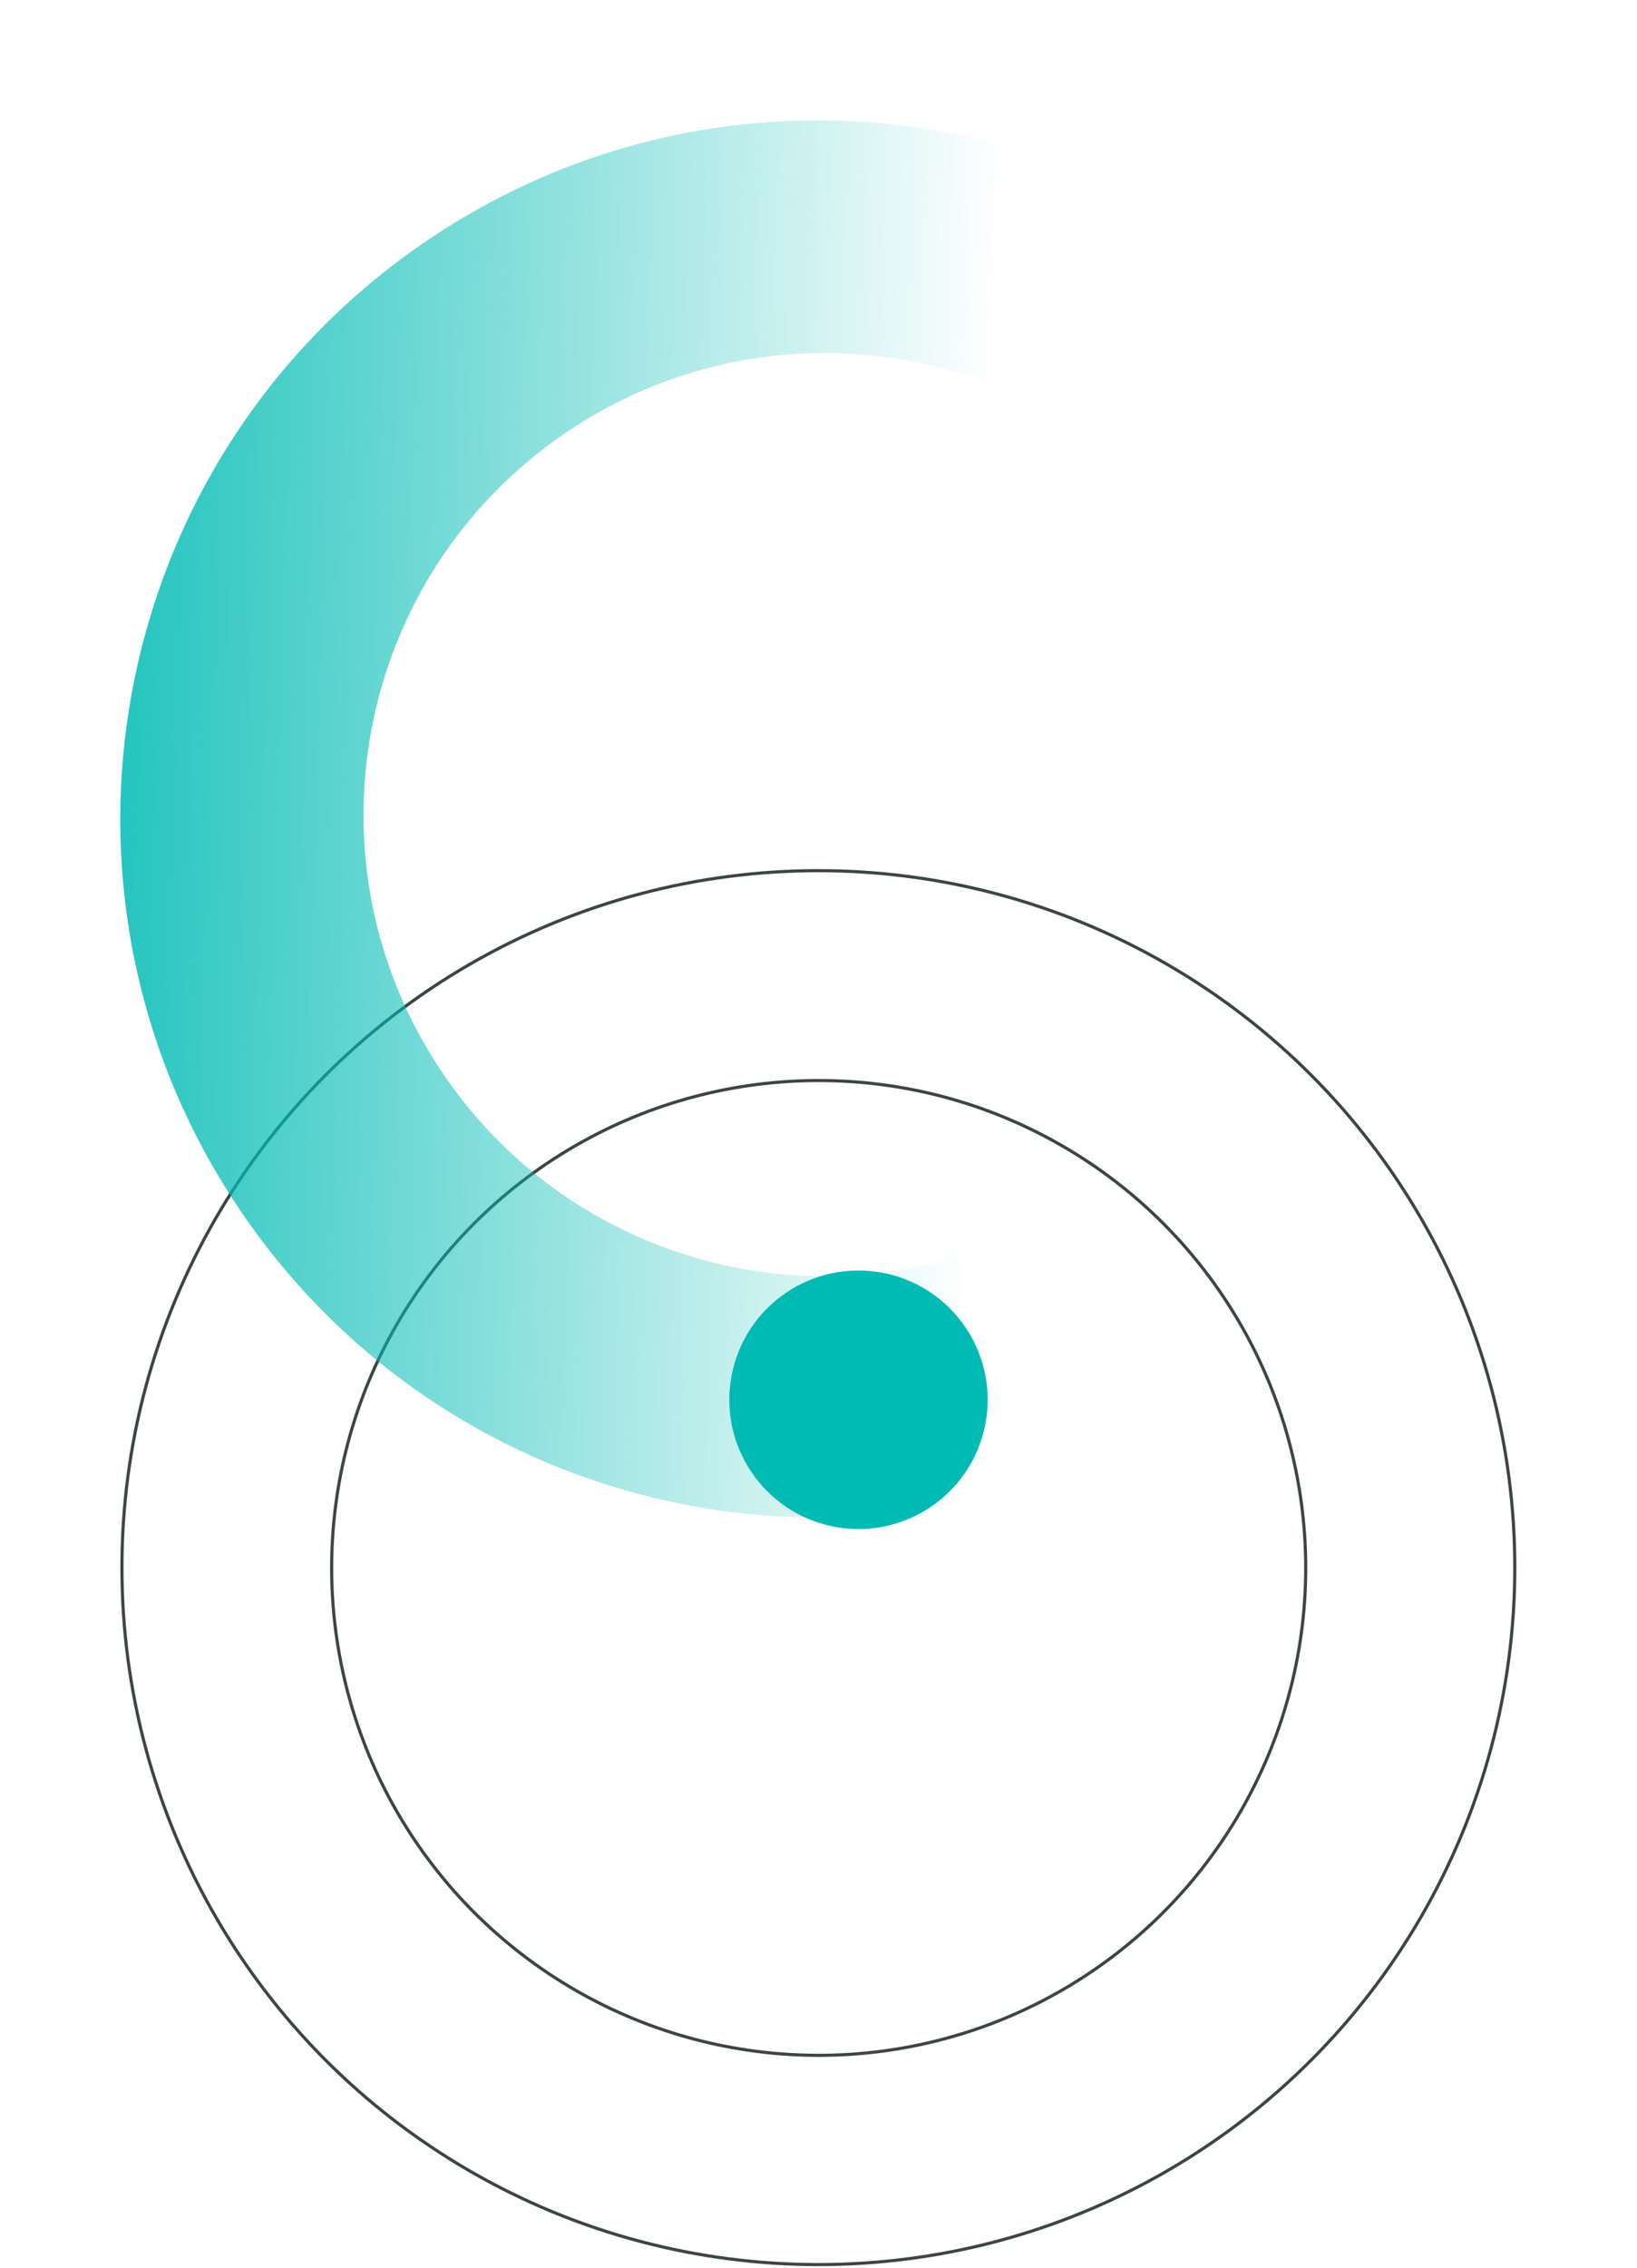
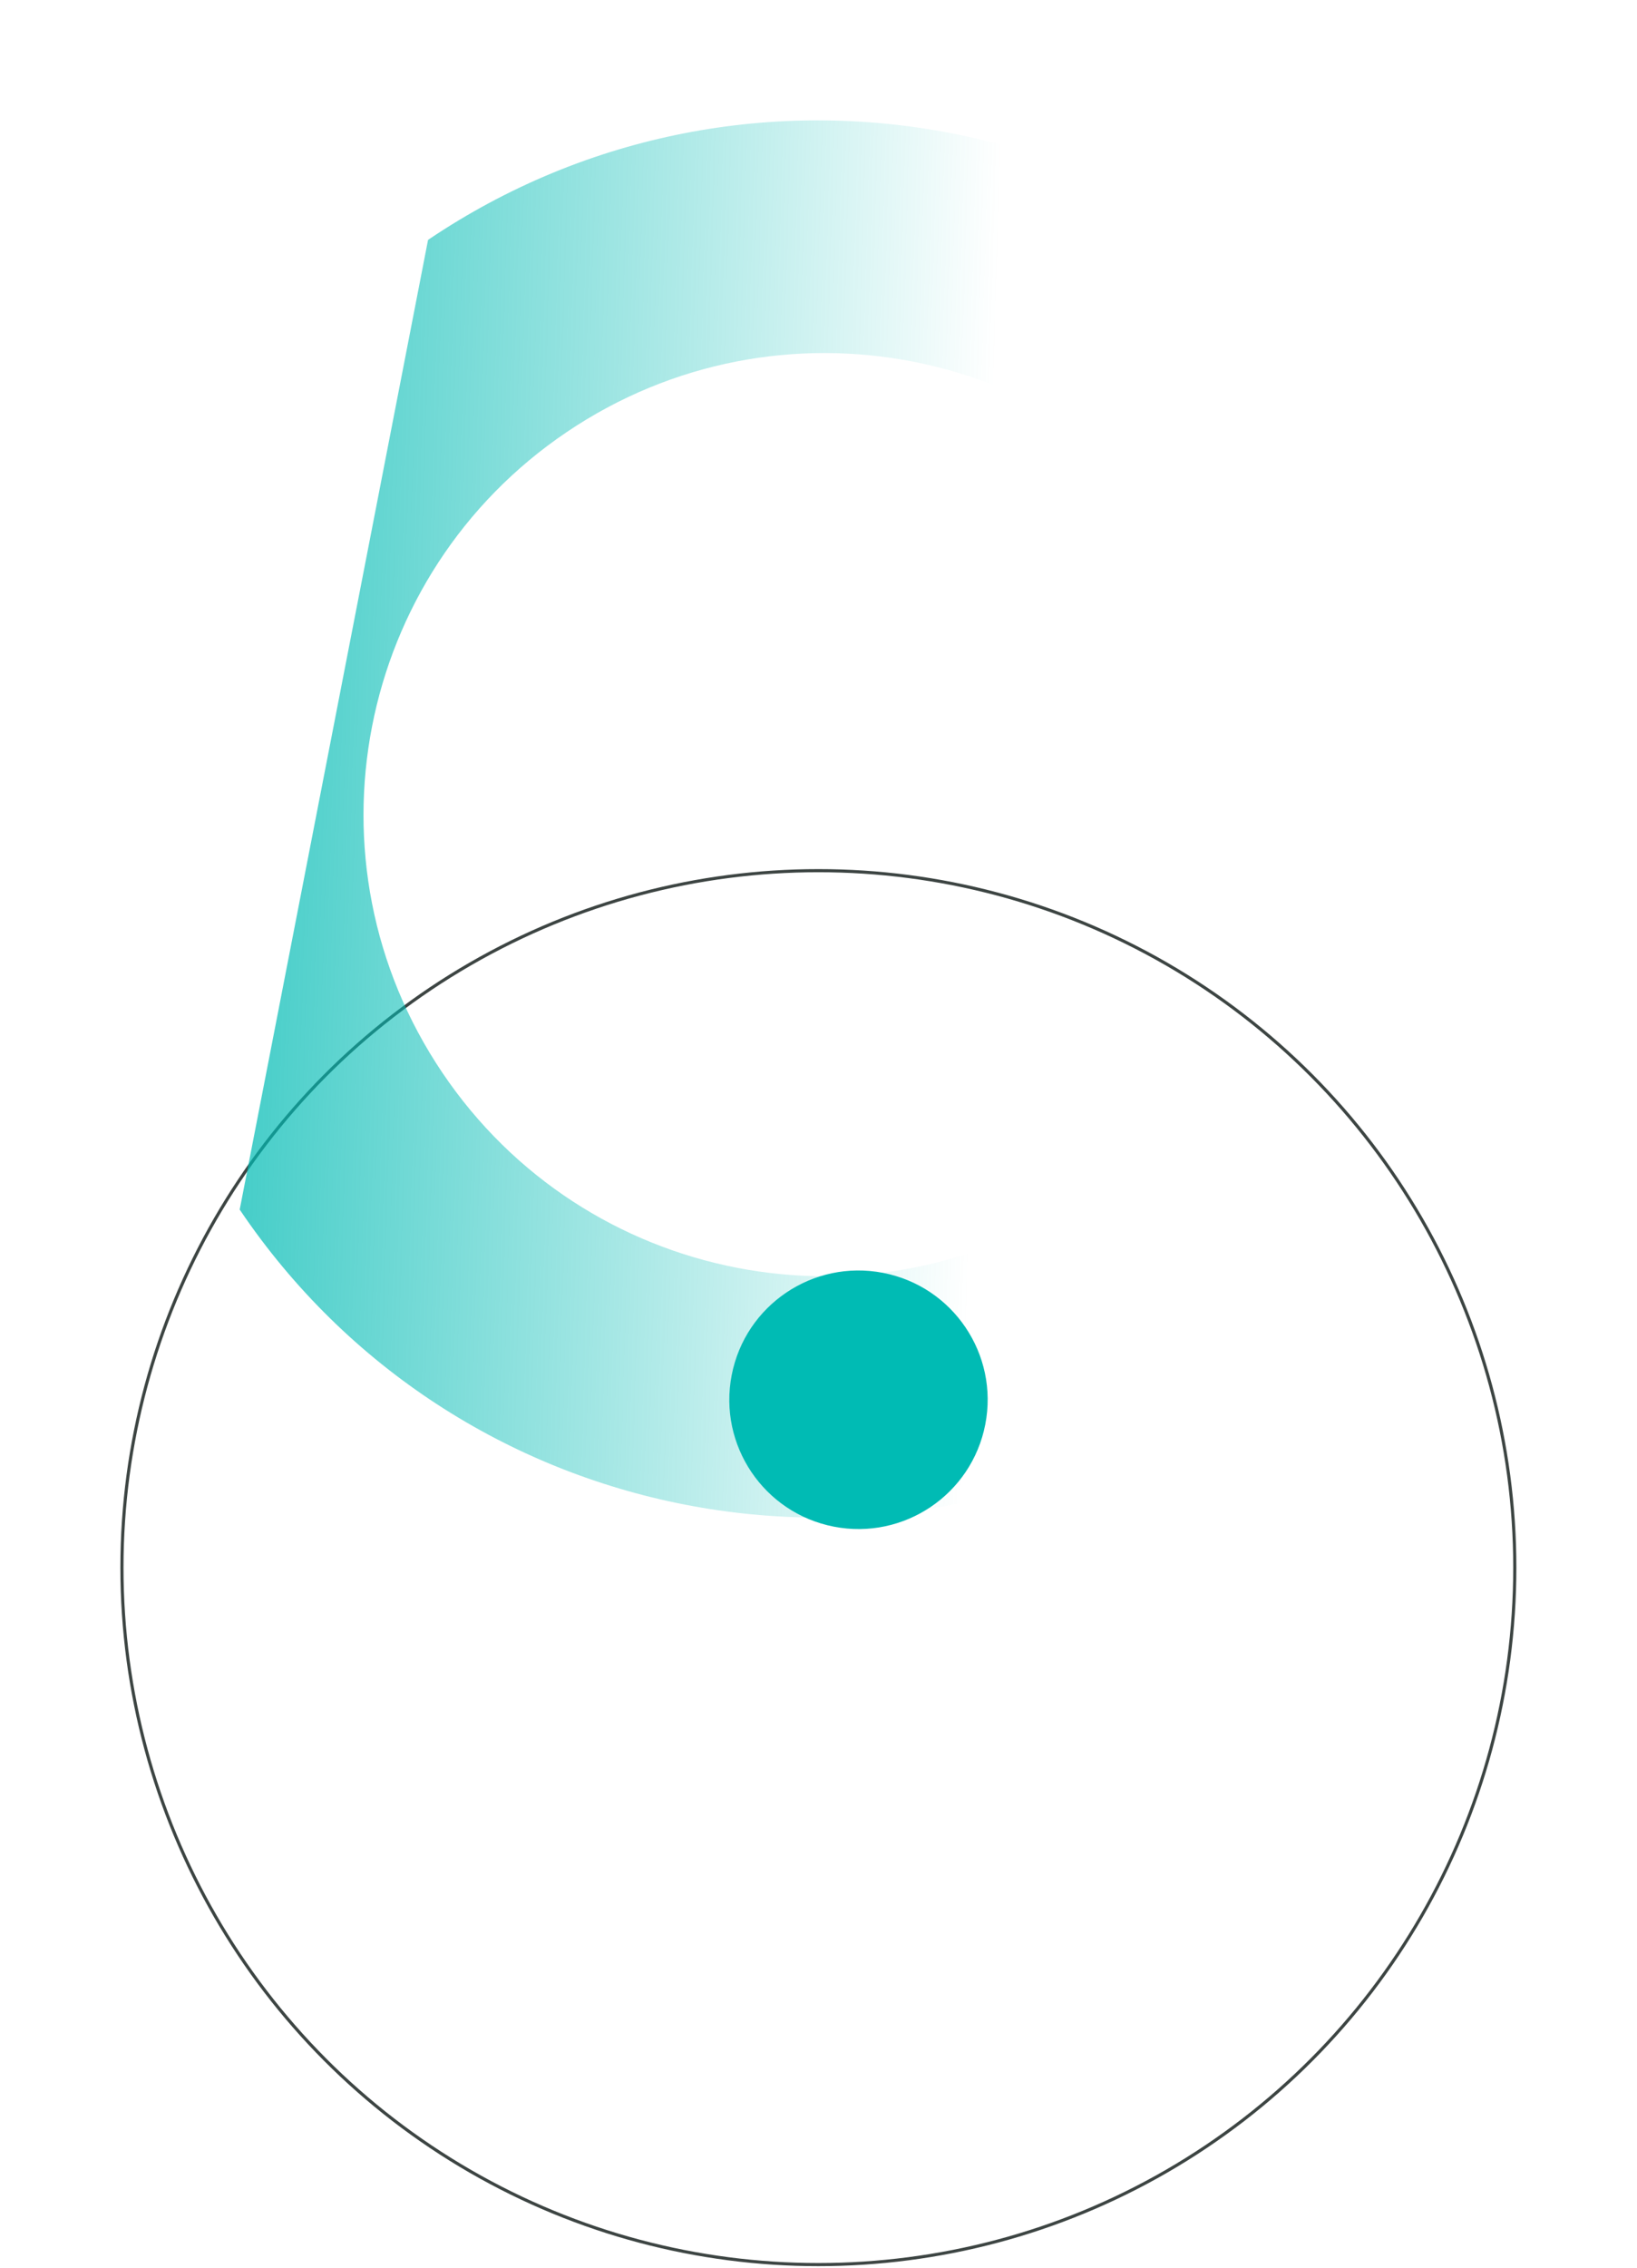
<svg xmlns="http://www.w3.org/2000/svg" width="523" height="724" viewBox="0 0 523 724" fill="none">
  <circle cx="261.458" cy="500.453" r="222.5" stroke="#3D4543" />
-   <circle cx="261.558" cy="500.553" r="155.6" stroke="#3D4543" />
-   <path d="M76.581 386.151C145.455 488.26 284.041 515.199 386.15 446.325C488.259 377.452 515.198 238.865 446.325 136.756C377.451 34.647 238.865 7.708 136.756 76.582C34.647 145.455 7.708 284.042 76.581 386.151ZM385.661 177.674C431.165 245.138 413.362 336.729 345.898 382.234C278.435 427.739 186.844 409.935 141.339 342.472C95.834 275.008 113.638 183.417 181.101 137.912C248.565 92.407 340.156 110.211 385.661 177.674Z" fill="url(#paint0_linear_39_830)" />
+   <path d="M76.581 386.151C145.455 488.26 284.041 515.199 386.15 446.325C488.259 377.452 515.198 238.865 446.325 136.756C377.451 34.647 238.865 7.708 136.756 76.582ZM385.661 177.674C431.165 245.138 413.362 336.729 345.898 382.234C278.435 427.739 186.844 409.935 141.339 342.472C95.834 275.008 113.638 183.417 181.101 137.912C248.565 92.407 340.156 110.211 385.661 177.674Z" fill="url(#paint0_linear_39_830)" />
  <path d="M266.401 487.374C288.774 491.722 310.436 477.111 314.785 454.739C319.133 432.366 304.522 410.704 282.15 406.355C259.777 402.007 238.115 416.618 233.766 438.99C229.418 461.363 244.029 483.025 266.401 487.374Z" fill="#00BBB4" />
  <defs>
    <linearGradient id="paint0_linear_39_830" x1="313.827" y1="262.986" x2="-8.343" y2="253.535" gradientUnits="userSpaceOnUse">
      <stop stop-color="#00BBB4" stop-opacity="0" />
      <stop offset="1" stop-color="#00BBB4" />
    </linearGradient>
  </defs>
</svg>